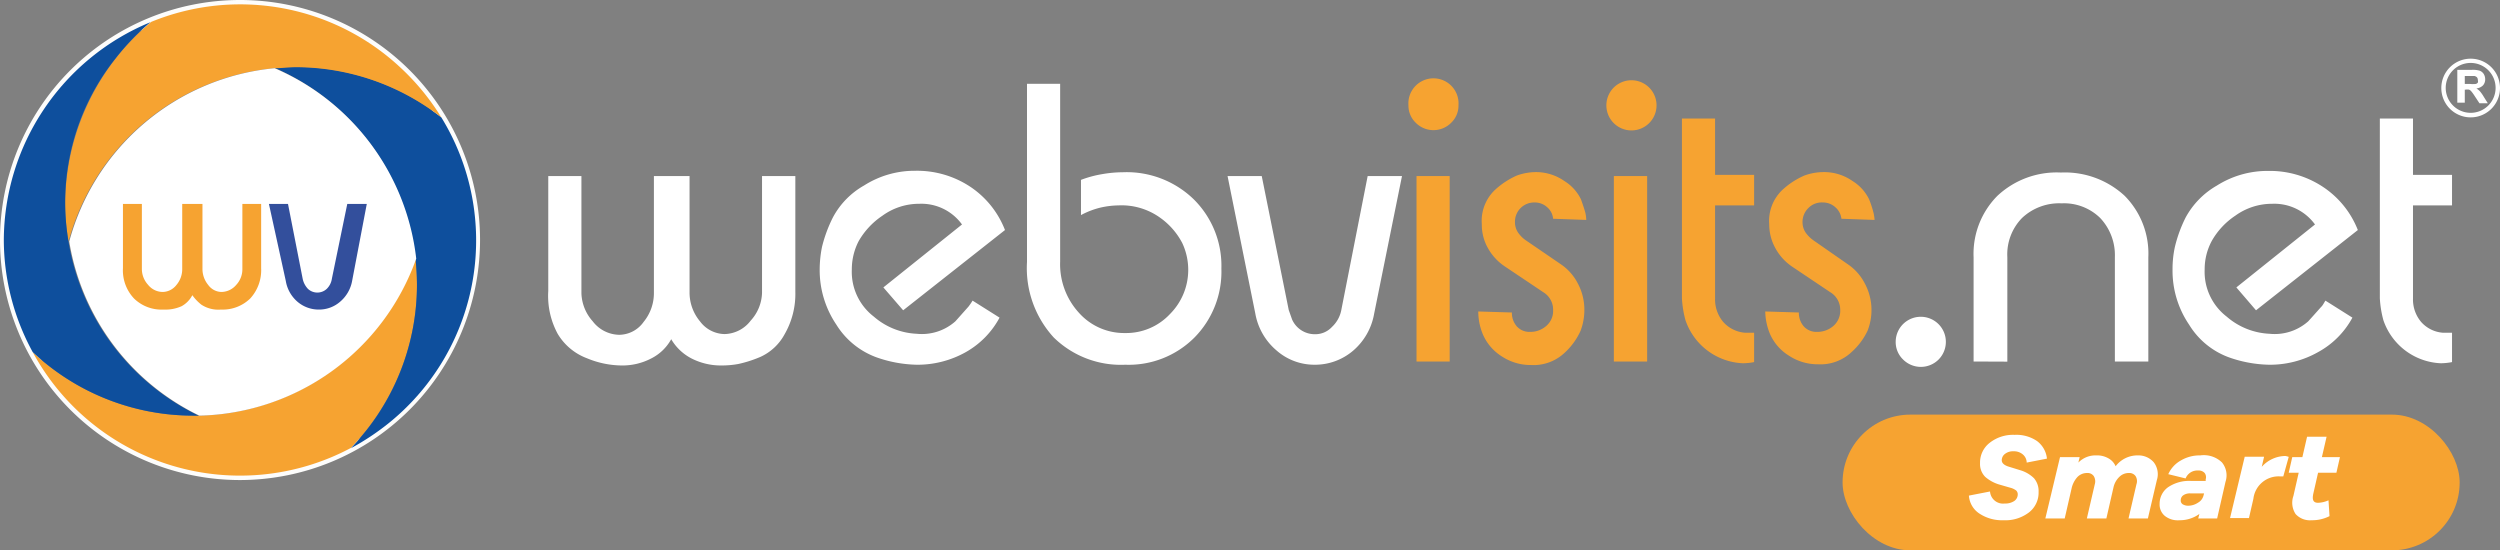
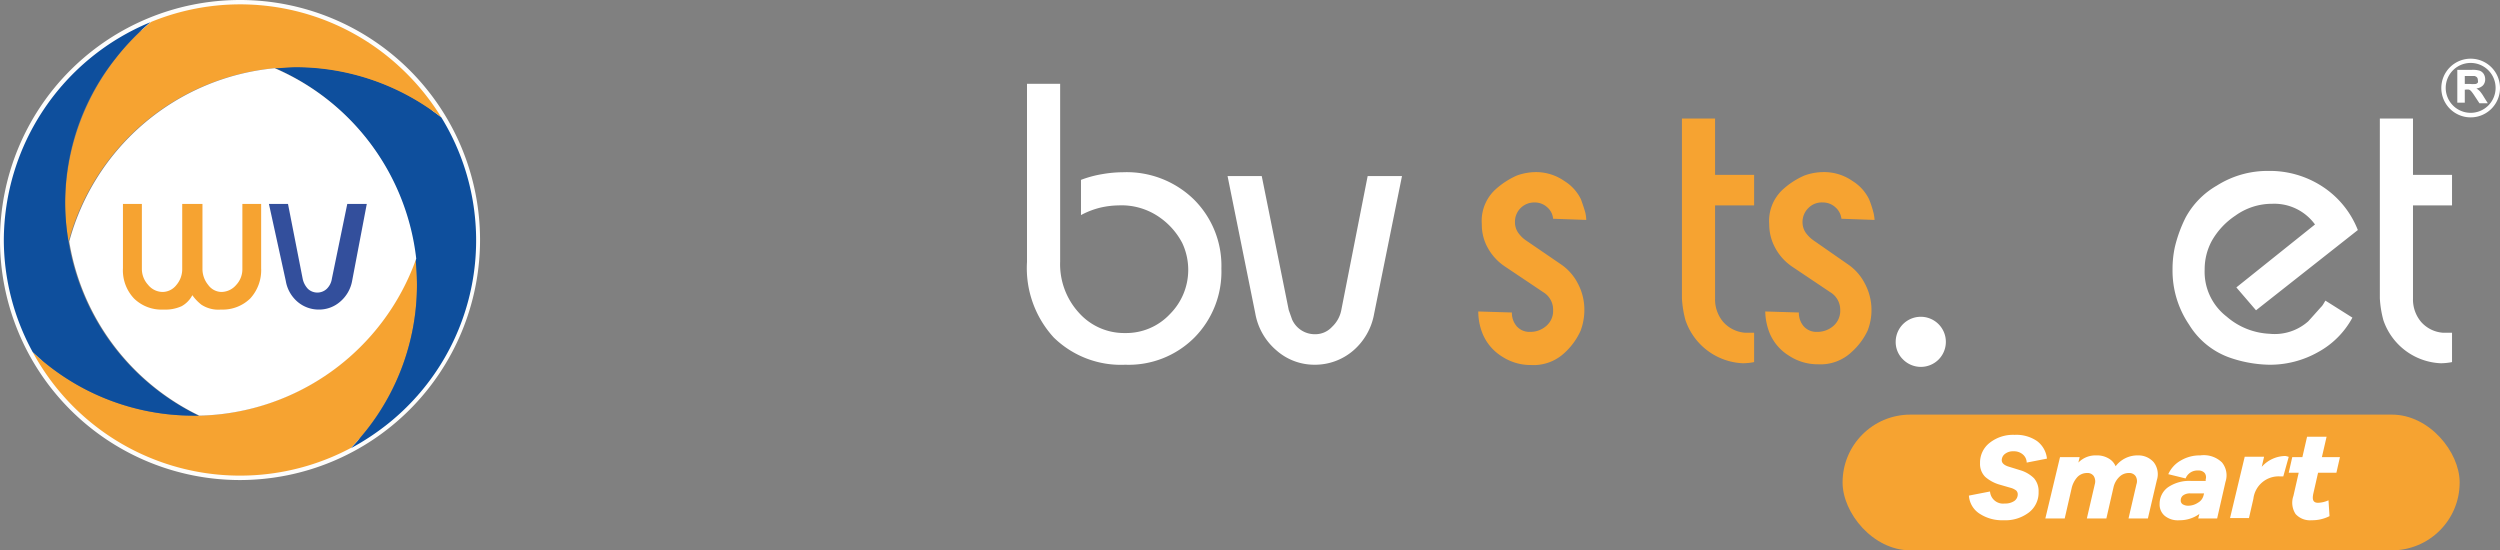
<svg xmlns="http://www.w3.org/2000/svg" viewBox="0 0 170.4 37.51">
  <rect x="0" y="0" width="170.4" height="37.51" fill="#808080" stroke="none" />
  <defs>
    <style>.cls-1{fill:#fff;}.cls-2{fill:#f6a331;}.cls-3{fill:#fdfdfc;}.cls-4{fill:#0e4f9d;}.cls-5{fill:#334f9c;}</style>
  </defs>
  <g id="Capa_2" data-name="Capa 2">
    <g id="Capa_1-2" data-name="Capa 1">
-       <path class="cls-1" d="M37.37,19.83V12h2.26v8a3,3,0,0,0,.77,1.9,2.32,2.32,0,0,0,1.8.92,2.06,2.06,0,0,0,1.67-.88,3.09,3.09,0,0,0,.7-2V12H47V19.9a3.06,3.06,0,0,0,.71,2,2.13,2.13,0,0,0,1.68.87,2.3,2.3,0,0,0,1.78-.92,2.92,2.92,0,0,0,.77-1.9V12h2.27v7.88a5.5,5.5,0,0,1-.73,2.9,3.53,3.53,0,0,1-1.66,1.55,8.28,8.28,0,0,1-1.5.48,6.14,6.14,0,0,1-1.12.1,4.39,4.39,0,0,1-2.07-.48,3.42,3.42,0,0,1-1.38-1.31,3.18,3.18,0,0,1-1.34,1.3,4.24,4.24,0,0,1-2.08.49,6.28,6.28,0,0,1-2.32-.49,3.93,3.93,0,0,1-2-1.67A5.43,5.43,0,0,1,37.37,19.83Z" />
-       <path class="cls-1" d="M68.5,15.68l-6.94,5.47-1.35-1.56,5.36-4.29a3.42,3.42,0,0,0-2.91-1.41,4.25,4.25,0,0,0-2.51.81,5.2,5.2,0,0,0-1.62,1.73,4.17,4.17,0,0,0-.47,1.93,3.85,3.85,0,0,0,1.5,3.22,4.78,4.78,0,0,0,2.92,1.17,3.44,3.44,0,0,0,2.64-.85l.89-1a4,4,0,0,0,.28-.41l1.84,1.16A5.88,5.88,0,0,1,65.83,24a6.71,6.71,0,0,1-3.35.86,8.69,8.69,0,0,1-2.78-.52A5.4,5.4,0,0,1,57,22.12a6.63,6.63,0,0,1-1.13-3.76,7.81,7.81,0,0,1,.16-1.54,9.44,9.44,0,0,1,.74-2,5.44,5.44,0,0,1,2.13-2.18,6.41,6.41,0,0,1,3.49-1,6.57,6.57,0,0,1,3.7,1.06A6.26,6.26,0,0,1,68.5,15.68Z" />
      <path class="cls-1" d="M70,17.86V5.71h2.26V17.83a4.9,4.9,0,0,0,1.29,3.5,4.13,4.13,0,0,0,3.13,1.37,4.09,4.09,0,0,0,3.07-1.3,4.26,4.26,0,0,0,1.24-3,4.3,4.3,0,0,0-.41-1.84,4.89,4.89,0,0,0-1.49-1.71A4.51,4.51,0,0,0,76.23,14a5.88,5.88,0,0,0-1.18.14,5.54,5.54,0,0,0-1.37.52v-2.4a7.57,7.57,0,0,1,1.44-.39,8.5,8.5,0,0,1,1.42-.13,6.56,6.56,0,0,1,4.83,1.85,6.37,6.37,0,0,1,1.88,4.72A6.39,6.39,0,0,1,81.42,23a6.33,6.33,0,0,1-4.72,1.86A6.54,6.54,0,0,1,71.82,23,7,7,0,0,1,70,17.86Z" />
      <path class="cls-1" d="M83.67,12H86l1.84,9.13.23.65a1.69,1.69,0,0,0,1.56,1,1.54,1.54,0,0,0,1.16-.5,2.12,2.12,0,0,0,.64-1.18L93.22,12h2.34l-1.9,9.39a4.27,4.27,0,0,1-1.44,2.52,4,4,0,0,1-2.61.95A3.9,3.9,0,0,1,87,23.88a4.27,4.27,0,0,1-1.44-2.52Z" />
-       <path class="cls-2" d="M96,7.18a1.71,1.71,0,1,1,3.41,0,1.61,1.61,0,0,1-.5,1.19,1.7,1.7,0,0,1-2.41,0A1.61,1.61,0,0,1,96,7.18Zm.55,17.46V12h2.26V24.64Z" />
      <path class="cls-2" d="M100.76,21.23l2.29.07a1.4,1.4,0,0,0,.33.94,1.15,1.15,0,0,0,.91.38,1.62,1.62,0,0,0,1.11-.41,1.33,1.33,0,0,0,.46-1.06,1.39,1.39,0,0,0-.68-1.24l-2.58-1.73a3.62,3.62,0,0,1-1.19-1.28,3.25,3.25,0,0,1-.41-1.62,2.91,2.91,0,0,1,.88-2.32,5.4,5.4,0,0,1,1.52-1,3.89,3.89,0,0,1,1.28-.23,3.38,3.38,0,0,1,1.95.61,3,3,0,0,1,1.13,1.25c.15.42.25.73.3.92a2.58,2.58,0,0,1,.06.48l-2.26-.08a1.16,1.16,0,0,0-.41-.79,1.25,1.25,0,0,0-.85-.32,1.31,1.31,0,0,0-1.34,1.34,1.26,1.26,0,0,0,.21.71,2.1,2.1,0,0,0,.56.55L106.37,18a3.53,3.53,0,0,1,1.19,1.35,3.78,3.78,0,0,1,.43,1.76,4,4,0,0,1-.26,1.44,4.59,4.59,0,0,1-1.09,1.5,3.08,3.08,0,0,1-2.28.83,3.57,3.57,0,0,1-2-.59,3.33,3.33,0,0,1-1.27-1.46A4,4,0,0,1,100.76,21.23Z" />
-       <path class="cls-2" d="M109.49,7.18a1.71,1.71,0,1,1,3.42,0,1.71,1.71,0,0,1-3.42,0ZM110,24.64V12h2.27V24.64Z" />
      <path class="cls-2" d="M114.64,20.33V8.08h2.26v3.84h2.66V14H116.9v6.34a2.37,2.37,0,0,0,.56,1.61,2.22,2.22,0,0,0,1.5.73h.6v2a4.09,4.09,0,0,1-.76.08,4.33,4.33,0,0,1-3.92-2.94A7.14,7.14,0,0,1,114.64,20.33Z" />
      <path class="cls-2" d="M120.32,21.23l2.29.07a1.4,1.4,0,0,0,.33.94,1.15,1.15,0,0,0,.91.38,1.65,1.65,0,0,0,1.12-.41,1.36,1.36,0,0,0,.46-1.06,1.4,1.4,0,0,0-.69-1.24l-2.58-1.73A3.62,3.62,0,0,1,121,16.9a3.36,3.36,0,0,1-.41-1.62,2.91,2.91,0,0,1,.88-2.32,5.29,5.29,0,0,1,1.53-1,3.83,3.83,0,0,1,1.27-.23,3.38,3.38,0,0,1,2,.61,3,3,0,0,1,1.13,1.25,7,7,0,0,1,.3.92,2.75,2.75,0,0,1,.07.48l-2.26-.08a1.21,1.21,0,0,0-.42-.79,1.25,1.25,0,0,0-.85-.32,1.27,1.27,0,0,0-1,.4,1.31,1.31,0,0,0-.38.94,1.26,1.26,0,0,0,.21.71,2.26,2.26,0,0,0,.56.55L125.93,18a3.53,3.53,0,0,1,1.19,1.35,3.79,3.79,0,0,1,.44,1.76,3.84,3.84,0,0,1-.27,1.44A4.59,4.59,0,0,1,126.2,24a3.08,3.08,0,0,1-2.27.83,3.55,3.55,0,0,1-2-.59,3.3,3.3,0,0,1-1.28-1.46A4.17,4.17,0,0,1,120.32,21.23Z" />
      <path class="cls-1" d="M129.21,23.3a1.71,1.71,0,1,1,2.93,1.2,1.71,1.71,0,0,1-2.43,0A1.65,1.65,0,0,1,129.21,23.3Z" />
-       <path class="cls-1" d="M134.52,24.64v-7.1a5.61,5.61,0,0,1,1.62-4.19,5.91,5.91,0,0,1,4.33-1.59,6,6,0,0,1,4.34,1.58,5.59,5.59,0,0,1,1.62,4.2v7.1h-2.28V17.52a3.69,3.69,0,0,0-1-2.66,3.52,3.52,0,0,0-2.63-1,3.69,3.69,0,0,0-2.7,1,3.55,3.55,0,0,0-1,2.67v7.12Z" />
      <path class="cls-1" d="M160.71,15.68l-6.94,5.47-1.34-1.56,5.36-4.29a3.43,3.43,0,0,0-2.92-1.41,4.27,4.27,0,0,0-2.51.81,5.06,5.06,0,0,0-1.61,1.73,4.06,4.06,0,0,0-.48,1.93,3.85,3.85,0,0,0,1.5,3.22,4.78,4.78,0,0,0,2.92,1.17,3.44,3.44,0,0,0,2.64-.85c.52-.57.81-.91.9-1s.16-.23.27-.41l1.84,1.16A5.81,5.81,0,0,1,158,24a6.66,6.66,0,0,1-3.35.86,8.64,8.64,0,0,1-2.77-.52,5.32,5.32,0,0,1-2.67-2.21,6.55,6.55,0,0,1-1.13-3.76,7.12,7.12,0,0,1,.16-1.54,9.3,9.3,0,0,1,.73-2,5.57,5.57,0,0,1,2.13-2.18,6.45,6.45,0,0,1,3.5-1,6.56,6.56,0,0,1,3.69,1.06A6.26,6.26,0,0,1,160.71,15.68Z" />
      <path class="cls-1" d="M162.21,20.33V8.08h2.26v3.84h2.66V14h-2.66v6.34a2.37,2.37,0,0,0,.56,1.61,2.2,2.2,0,0,0,1.49.73h.61v2a4.09,4.09,0,0,1-.76.08,4.33,4.33,0,0,1-3.92-2.94A7.14,7.14,0,0,1,162.21,20.33Z" />
      <path class="cls-3" d="M16.36,32.72A16.36,16.36,0,1,1,32.72,16.36,16.38,16.38,0,0,1,16.36,32.72Zm0-32.14A15.79,15.79,0,1,0,32.15,16.36,15.8,15.8,0,0,0,16.36.58Z" />
      <path class="cls-2" d="M28.32,17.63a16.07,16.07,0,0,1-14.78,10.7l-.36,0a16,16,0,0,1-8.1-2.2A16.16,16.16,0,0,1,2.23,24a16.07,16.07,0,0,0,21.69,6.53c.38-.4.74-.82,1.08-1.25a16,16,0,0,0,3.42-9.89A17.53,17.53,0,0,0,28.32,17.63Z" />
      <path class="cls-4" d="M30.08,8a16.16,16.16,0,0,0-9.91-3.44c-.49,0-1,0-1.45.07a16.1,16.1,0,0,1,9.6,13,17.53,17.53,0,0,1,.1,1.78A16,16,0,0,1,25,29.3c-.34.43-.7.85-1.08,1.25a17,17,0,0,0,2.7-1.81A16,16,0,0,0,30.08,8Z" />
      <path class="cls-2" d="M27.31,4.62a16,16,0,0,0-17-3.13A16.26,16.26,0,0,0,4.44,13.87a15.89,15.89,0,0,0,.23,2.59A16.07,16.07,0,0,1,18.72,4.65c.48,0,1-.07,1.45-.07A16.16,16.16,0,0,1,30.08,8,16.23,16.23,0,0,0,27.31,4.62Z" />
      <path class="cls-4" d="M4.67,16.46A15.74,15.74,0,0,1,7.86,4a16.15,16.15,0,0,1,2.4-2.49,16.13,16.13,0,0,0-10,14.87A16,16,0,0,0,2.23,24a16.16,16.16,0,0,0,2.85,2.13,16,16,0,0,0,8.1,2.2l.36,0A16.06,16.06,0,0,1,4.67,16.46Z" />
      <path class="cls-1" d="M18.72,4.65a16.07,16.07,0,0,0-14,11.81,16.06,16.06,0,0,0,8.87,11.87,16.07,16.07,0,0,0,14.78-10.7A16.1,16.1,0,0,0,18.72,4.65Z" />
      <path class="cls-2" d="M11.14,21.1a2.68,2.68,0,0,1-2-.75,2.79,2.79,0,0,1-.76-2.07V13.9H9.67v4.43a1.6,1.6,0,0,0,.42,1.08,1.29,1.29,0,0,0,1,.49,1.21,1.21,0,0,0,.93-.47,1.66,1.66,0,0,0,.4-1.12V13.9h1.38v4.41a1.71,1.71,0,0,0,.39,1.11,1.14,1.14,0,0,0,.9.48,1.34,1.34,0,0,0,1-.47,1.56,1.56,0,0,0,.43-1.1V13.9H17.8v4.38a2.86,2.86,0,0,1-.74,2.06,2.69,2.69,0,0,1-2,.76,2.11,2.11,0,0,1-1.33-.33,3.08,3.08,0,0,1-.62-.65,1.82,1.82,0,0,1-.73.75A2.7,2.7,0,0,1,11.14,21.1Z" />
      <path class="cls-5" d="M19.63,13.9l1,5.1a1.43,1.43,0,0,0,.36.69.94.94,0,0,0,1.28,0,1.2,1.2,0,0,0,.35-.69l1.05-5.1H25l-1,5.25a2.42,2.42,0,0,1-.8,1.4,2.18,2.18,0,0,1-1.46.55,2.22,2.22,0,0,1-1.46-.53,2.38,2.38,0,0,1-.8-1.42L18.33,13.9Z" />
      <rect class="cls-2" x="125.59" y="28.26" width="42.06" height="9.25" rx="4.62" />
      <path class="cls-1" d="M138.84,30.06a1.71,1.71,0,0,1,.68,1.2l-1.38.27a.74.74,0,0,0-.27-.56.92.92,0,0,0-.63-.21.88.88,0,0,0-.57.17.54.54,0,0,0-.23.44q0,.27.42.42l.84.26a2.23,2.23,0,0,1,.94.55,1.34,1.34,0,0,1,.31.93,1.7,1.7,0,0,1-.66,1.4,2.65,2.65,0,0,1-1.73.53,2.8,2.8,0,0,1-1.62-.44,1.59,1.59,0,0,1-.74-1.24l1.44-.28a.89.89,0,0,0,1,.82,1.12,1.12,0,0,0,.65-.17.55.55,0,0,0,.24-.46.36.36,0,0,0-.11-.26,1.12,1.12,0,0,0-.41-.19l-.69-.2a2.57,2.57,0,0,1-1-.53,1.24,1.24,0,0,1-.36-.94,1.7,1.7,0,0,1,.66-1.39,2.57,2.57,0,0,1,1.7-.54A2.49,2.49,0,0,1,138.84,30.06Z" />
      <path class="cls-1" d="M146.8,31.51a1.33,1.33,0,0,1,.21,1.22l-.61,2.61h-1.32l.54-2.33a.65.65,0,0,0-.06-.56.52.52,0,0,0-.46-.21.9.9,0,0,0-.63.25,1.41,1.41,0,0,0-.41.71l-.49,2.14h-1.33l.54-2.33a.69.69,0,0,0-.07-.56.51.51,0,0,0-.46-.21.91.91,0,0,0-.65.27,1.69,1.69,0,0,0-.4.78l-.47,2.05h-1.32l1-4.18h1.34l-.09.37a1.63,1.63,0,0,1,1.23-.49,1.54,1.54,0,0,1,.82.2,1.11,1.11,0,0,1,.49.54,1.87,1.87,0,0,1,1.53-.74A1.38,1.38,0,0,1,146.8,31.51Z" />
      <path class="cls-1" d="M151.45,31.52a1.39,1.39,0,0,1,.24,1.32l-.57,2.5h-1.29l.08-.31a2.27,2.27,0,0,1-1.36.43,1.41,1.41,0,0,1-1-.3,1,1,0,0,1-.35-.81,1.38,1.38,0,0,1,.56-1.13,2.56,2.56,0,0,1,1.58-.44h1l0-.11a.48.48,0,0,0-.07-.43.55.55,0,0,0-.45-.17.86.86,0,0,0-.85.54l-1.18-.29a2,2,0,0,1,.85-.93,2.52,2.52,0,0,1,1.33-.35A1.78,1.78,0,0,1,151.45,31.52Zm-1.22,2.11h-.92a.8.8,0,0,0-.5.13.41.41,0,0,0-.17.34.3.3,0,0,0,.13.27.7.7,0,0,0,.37.1,1.21,1.21,0,0,0,.68-.21.77.77,0,0,0,.37-.48Z" />
      <path class="cls-1" d="M156,31.14l-.37,1.33h-.25A1.73,1.73,0,0,0,153.59,34l-.3,1.31H152l1-4.18h1.32l-.16.69a2.19,2.19,0,0,1,1.61-.74A1.39,1.39,0,0,1,156,31.14Z" />
      <path class="cls-1" d="M157.67,33.67c-.08.4,0,.6.33.6a1.85,1.85,0,0,0,.71-.17l.07,1.08a2.61,2.61,0,0,1-1.22.28,1.33,1.33,0,0,1-1.09-.42,1.4,1.4,0,0,1-.15-1.24l.36-1.58H156l.24-1.06h.69l.32-1.39h1.33l-.32,1.39h1.23l-.24,1.06H158Z" />
      <path class="cls-1" d="M167.49,7V4.76h1a1.66,1.66,0,0,1,.53.06.58.58,0,0,1,.27.22.69.69,0,0,1,.1.36.6.6,0,0,1-.15.42.76.76,0,0,1-.45.21,1.18,1.18,0,0,1,.24.19,2.67,2.67,0,0,1,.26.37l.28.45H169l-.33-.5a2.88,2.88,0,0,0-.24-.33.41.41,0,0,0-.14-.1.72.72,0,0,0-.23,0H168V7ZM168,5.72h.34a1.74,1.74,0,0,0,.42,0,.28.28,0,0,0,.13-.09.31.31,0,0,0,0-.17.29.29,0,0,0-.06-.19.39.39,0,0,0-.17-.09H168Z" />
      <path class="cls-1" d="M170.4,6a2,2,0,1,1-2-2A2,2,0,0,1,170.4,6Zm-2,1.69A1.7,1.7,0,1,0,166.7,6a1.7,1.7,0,0,0,1.69,1.69Z" />
    </g>
  </g>
</svg>